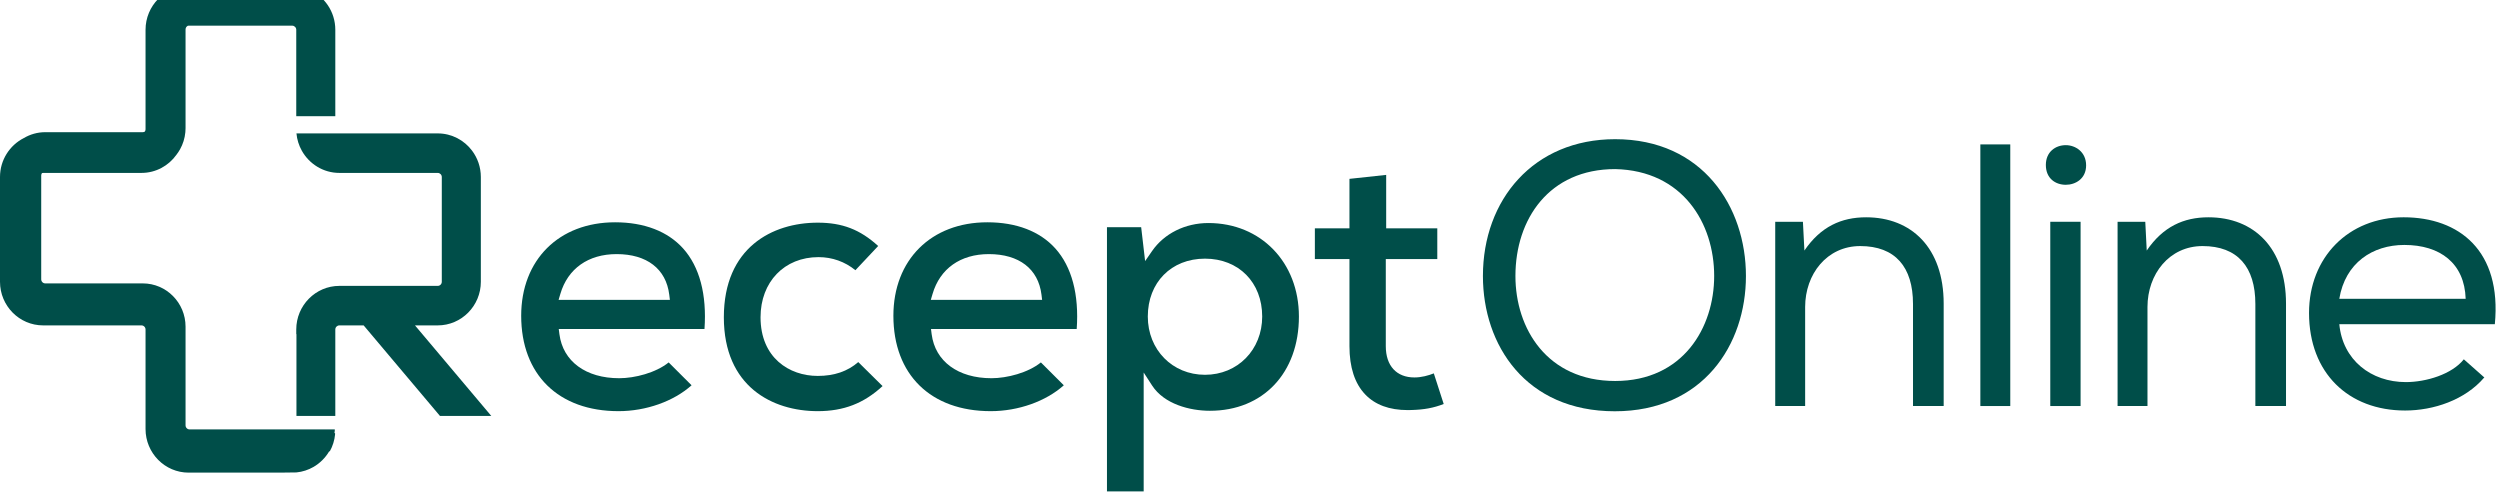
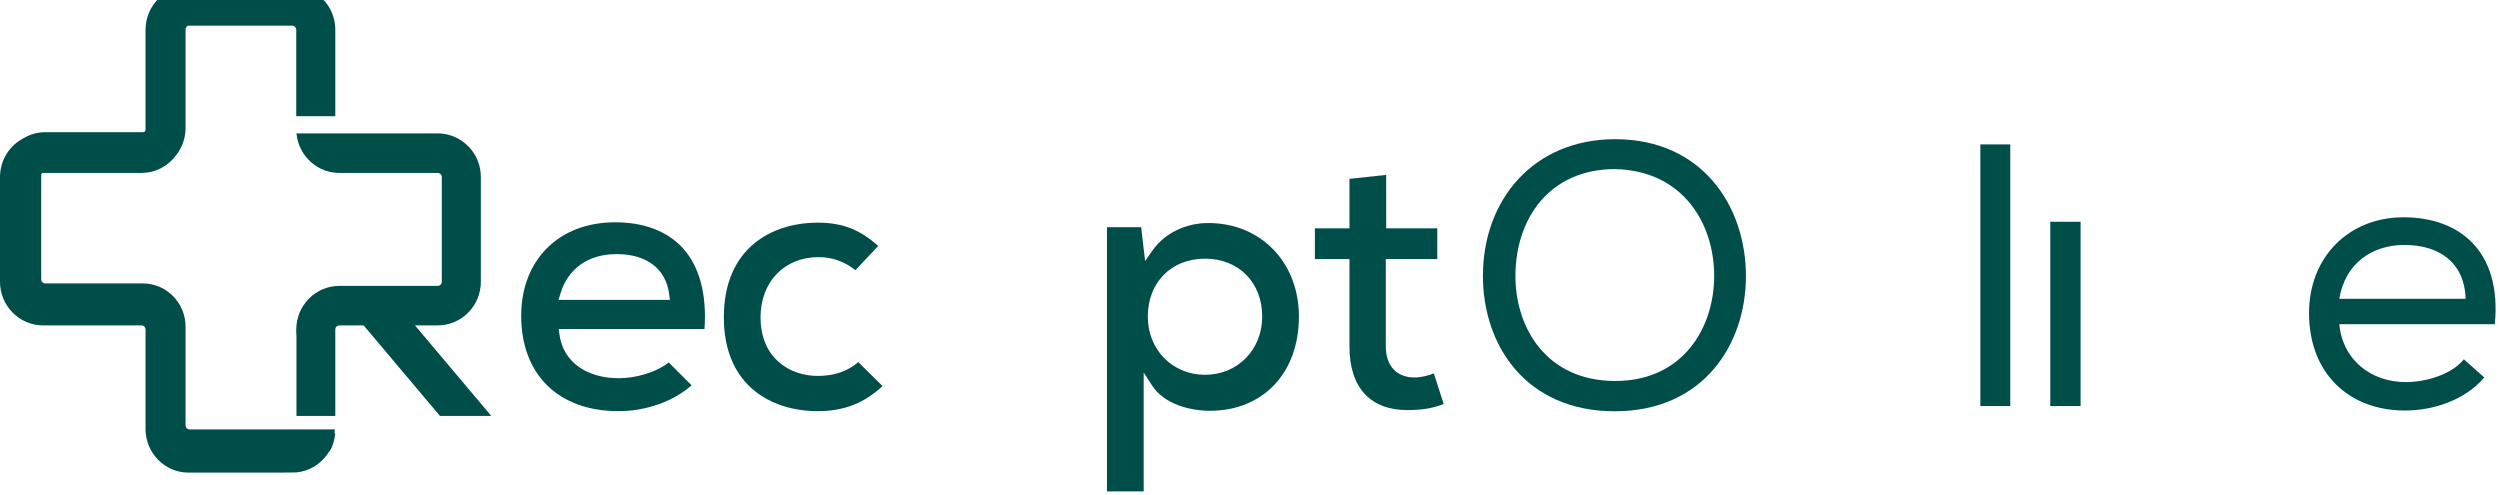
<svg xmlns="http://www.w3.org/2000/svg" width="485" height="96" viewBox="0 0 485 96" fill="none">
  <path d="M64.88 84.026C64.907 83.852 64.94 83.68 64.957 83.502H64.933C64.941 83.437 64.951 83.373 64.957 83.307H36.777C36.347 83.307 35.997 82.952 35.997 82.518V63.37C35.997 58.743 32.277 54.979 27.703 54.979H8.777C8.347 54.979 7.996 54.624 7.996 54.19V34.034C7.996 33.866 8.05 33.71 8.139 33.582C8.211 33.56 8.285 33.545 8.363 33.545H27.448C30.252 33.545 32.734 32.14 34.252 29.991C34.503 29.664 34.733 29.32 34.935 28.957C35.49 27.961 35.85 26.838 35.96 25.643C35.985 25.382 35.997 25.119 35.997 24.854V5.706C35.997 5.393 36.18 5.124 36.443 4.996C36.493 4.986 36.545 4.98 36.598 4.98H56.687C57.12 4.98 57.473 5.338 57.473 5.776V22.539H65.05V5.776C65.05 2.272 62.934 -0.74 59.927 -2.023C58.935 -2.449 57.844 -2.685 56.699 -2.685H56.687H36.777H36.598C31.986 -2.685 28.235 1.11 28.235 5.776V25.084C28.235 25.249 28.184 25.403 28.098 25.53C27.982 25.6 27.848 25.643 27.703 25.643H8.777C7.257 25.643 5.837 26.066 4.611 26.79C1.881 28.184 0 31.041 0 34.341V54.665C0 59.331 3.751 63.126 8.363 63.126H27.448C27.881 63.126 28.235 63.484 28.235 63.922V83.23C28.235 87.896 31.986 91.691 36.598 91.691H54.208L57.51 91.65C58.701 91.532 59.82 91.16 60.813 90.588C62.07 89.864 63.119 88.817 63.861 87.564H63.979C64.539 86.559 64.902 85.427 65.013 84.223H64.989C64.997 84.157 65.007 84.092 65.013 84.026H64.88Z" fill="#004E49" />
  <path d="M84.921 63.126C89.533 63.126 93.284 59.331 93.284 54.665V34.341C93.284 32.419 92.647 30.644 91.575 29.221C90.046 27.191 87.633 25.88 84.921 25.88H57.511C57.621 27.085 57.985 28.217 58.544 29.221C59.978 31.8 62.709 33.545 65.837 33.545H84.921C85.355 33.545 85.708 33.903 85.708 34.341V54.665C85.708 55.104 85.355 55.461 84.921 55.461H65.837C61.225 55.461 57.474 59.257 57.474 63.922V64.826H57.511V80.685H65.05V63.922C65.05 63.484 65.404 63.126 65.837 63.126H70.548L85.347 80.685H95.305L80.506 63.126H84.921Z" fill="#004E49" />
  <path d="M108.369 58.172L108.708 57.019C110.145 52.112 114.126 49.296 119.622 49.296C125.492 49.296 129.218 52.163 129.834 57.162L129.959 58.172H108.369ZM132.521 48.197C129.532 44.878 124.971 43.125 119.327 43.125C108.432 43.125 101.111 50.413 101.111 61.259C101.111 72.672 108.344 79.764 119.986 79.764C125.348 79.764 130.687 77.859 134.165 74.746L129.724 70.31C127.234 72.323 123.144 73.374 120.131 73.374C113.655 73.374 109.213 70.103 108.529 64.847L108.4 63.831H136.67C137.144 57.14 135.716 51.747 132.521 48.197Z" fill="#004E49" />
  <path d="M158.642 72.929C153.12 72.929 147.545 69.413 147.545 61.554C147.545 54.684 152.17 49.883 158.788 49.883C161.447 49.883 163.906 50.759 165.948 52.421L170.364 47.724C166.849 44.517 163.396 43.197 158.642 43.197C149.836 43.197 140.426 48.02 140.426 61.554C140.426 74.981 149.836 79.764 158.642 79.764C163.666 79.764 167.581 78.259 171.216 74.9L166.503 70.244C164.421 72.049 161.842 72.929 158.642 72.929Z" fill="#004E49" />
-   <path d="M180.576 58.172L180.918 57.019C182.356 52.112 186.333 49.296 191.832 49.296C197.706 49.296 201.428 52.163 202.047 57.162L202.169 58.172H180.576ZM204.731 48.197C201.746 44.878 197.181 43.125 191.54 43.125C180.645 43.125 173.318 50.413 173.318 61.259C173.318 72.672 180.554 79.764 192.197 79.764C197.558 79.764 202.898 77.859 206.379 74.746L201.934 70.31C199.441 72.323 195.358 73.374 192.344 73.374C185.868 73.374 181.423 70.103 180.742 64.847L180.613 63.831H208.881C209.358 57.14 207.926 51.747 204.731 48.197Z" fill="#004E49" />
  <path d="M233.77 72.71C227.445 72.71 222.674 67.852 222.674 61.405C222.674 54.796 227.235 50.178 233.77 50.178C240.303 50.178 244.867 54.796 244.867 61.405C244.867 67.852 240.099 72.71 233.77 72.71ZM234.426 43.268C229.925 43.268 225.835 45.307 223.49 48.718L222.153 50.655L221.387 44.081H214.751V95.332H221.874V72.266L223.503 74.784C225.841 78.401 230.832 79.691 234.718 79.691C245.049 79.691 251.989 72.345 251.989 61.405C251.989 50.899 244.603 43.268 234.426 43.268Z" fill="#004E49" />
  <path d="M274.396 73.225C270.921 73.225 268.844 70.958 268.844 67.163V50.256H278.835V44.302H268.919V33.929L261.795 34.697V44.302H255.084V50.256H261.795V67.163C261.795 71.245 262.82 74.393 264.84 76.508C266.766 78.533 269.541 79.557 273.082 79.557C273.313 79.557 273.549 79.553 273.793 79.544C276.269 79.476 278.103 79.144 280.078 78.376L278.16 72.435C277.104 72.853 275.772 73.225 274.396 73.225Z" fill="#004E49" />
  <path d="M313.339 73.911C300.152 73.911 293.993 63.761 293.993 53.541C293.993 42.515 300.516 32.804 313.339 32.804C326.457 33.09 332.55 43.315 332.55 53.541C332.55 63.545 326.526 73.911 313.339 73.911ZM313.339 27.002C297.505 27.002 287.687 38.749 287.687 53.541C287.687 66.953 295.999 79.786 313.27 79.786C330.399 79.786 338.712 66.877 338.712 53.541C338.712 40.124 330.324 27.002 313.339 27.002Z" fill="#004E49" />
-   <path d="M362.024 42.155C357.221 42.155 353.208 43.968 350.054 48.607L349.767 43.024H344.393V78.77H350.198V59.555C350.198 53.174 354.425 47.737 360.877 47.737C367.686 47.737 371.123 51.797 371.123 58.977V78.77H377.073V58.902C377.073 48.099 370.84 42.155 362.024 42.155Z" fill="#004E49" />
  <path d="M384.188 78.77H389.993V28.015H384.188V78.77Z" fill="#004E49" />
  <path d="M397.754 78.77H403.634V43.024H397.754V78.77Z" fill="#004E49" />
-   <path d="M400.764 28.161C398.757 28.161 396.895 29.467 396.895 32.005C396.895 34.613 398.757 35.848 400.764 35.848C402.631 35.848 404.707 34.688 404.707 32.075C404.707 29.467 402.631 28.161 400.764 28.161Z" fill="#004E49" />
-   <path d="M428.437 42.155C423.638 42.155 419.621 43.968 416.467 48.607L416.184 43.024H410.81V78.77H416.611V59.555C416.611 53.174 420.842 47.737 427.294 47.737C434.098 47.737 437.54 51.797 437.54 58.977V78.77H443.486V58.902C443.486 48.099 437.252 42.155 428.437 42.155Z" fill="#004E49" />
  <path d="M453.826 57.962C454.975 50.998 460.28 47.52 466.442 47.52C473.392 47.52 478.122 51.074 478.339 57.962H453.826ZM466.298 42.153C455.619 42.153 447.953 49.912 447.953 60.716C447.953 72.39 455.619 79.64 466.586 79.64C472.105 79.64 478.195 77.611 481.924 73.257H481.993L477.981 69.706C475.687 72.609 470.67 74.127 466.731 74.127C459.991 74.127 454.473 69.852 453.826 62.891H483.999C485.361 48.683 477.121 42.153 466.298 42.153Z" fill="#004E49" />
</svg>